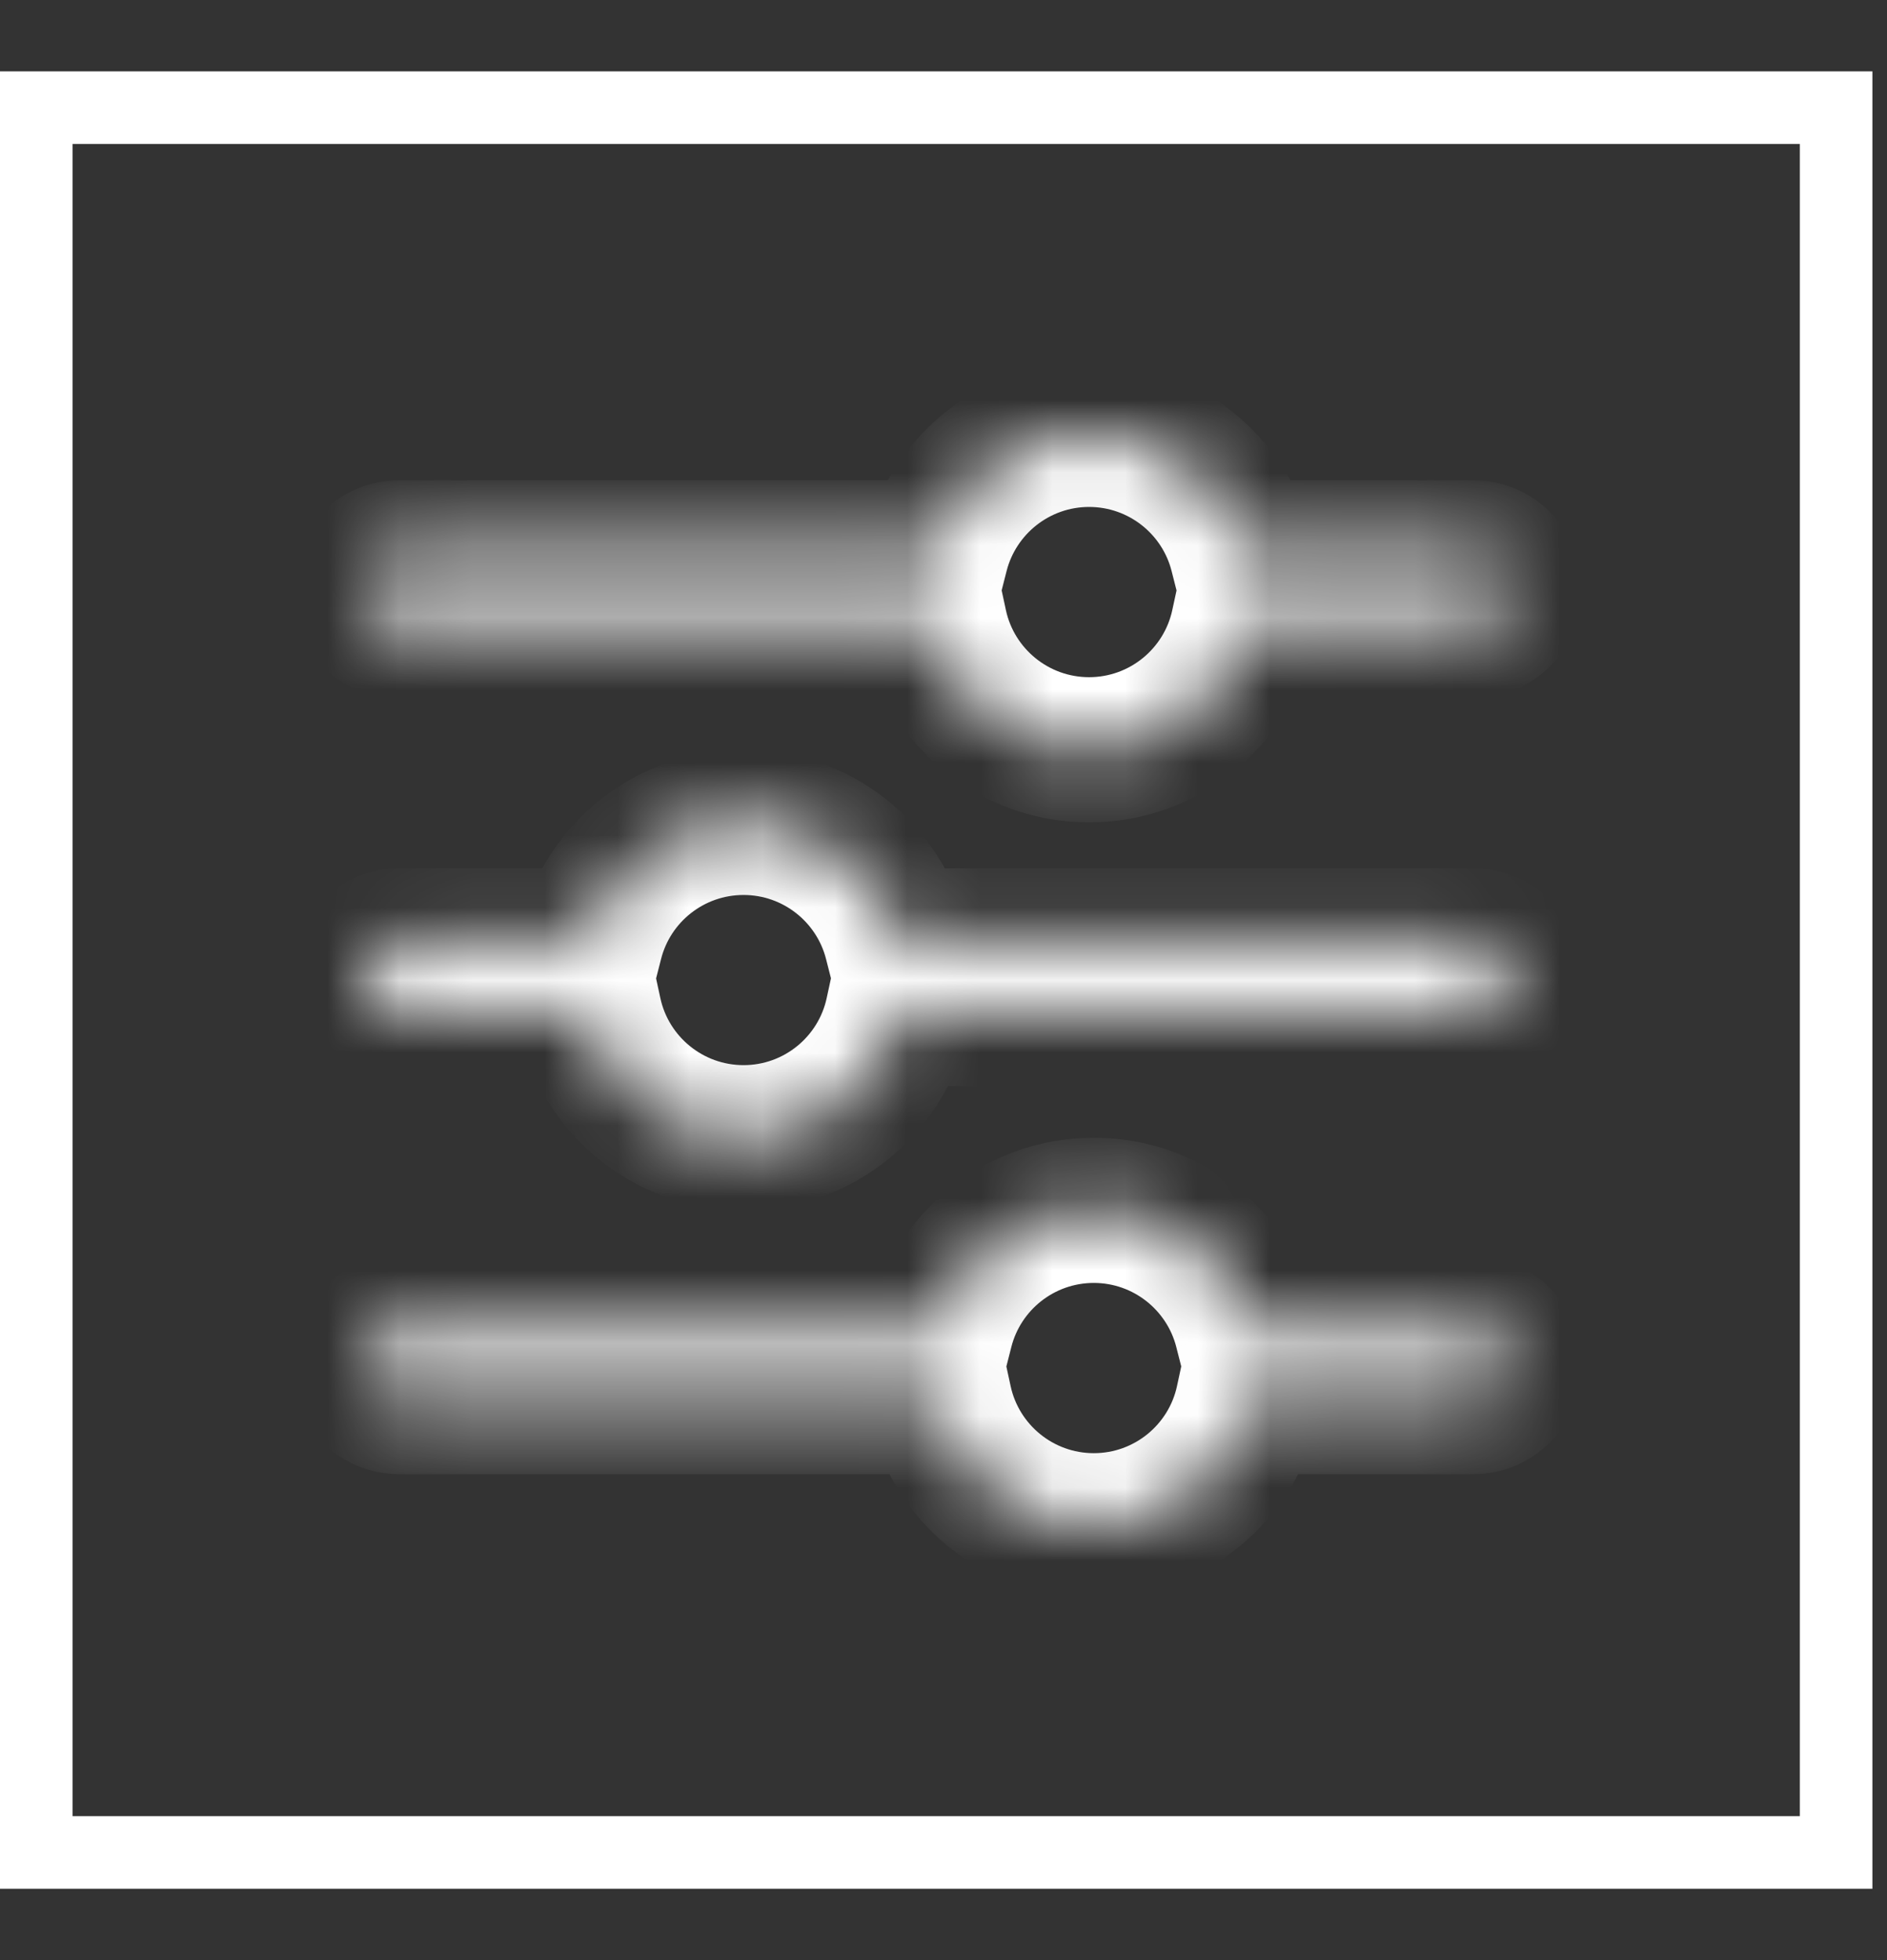
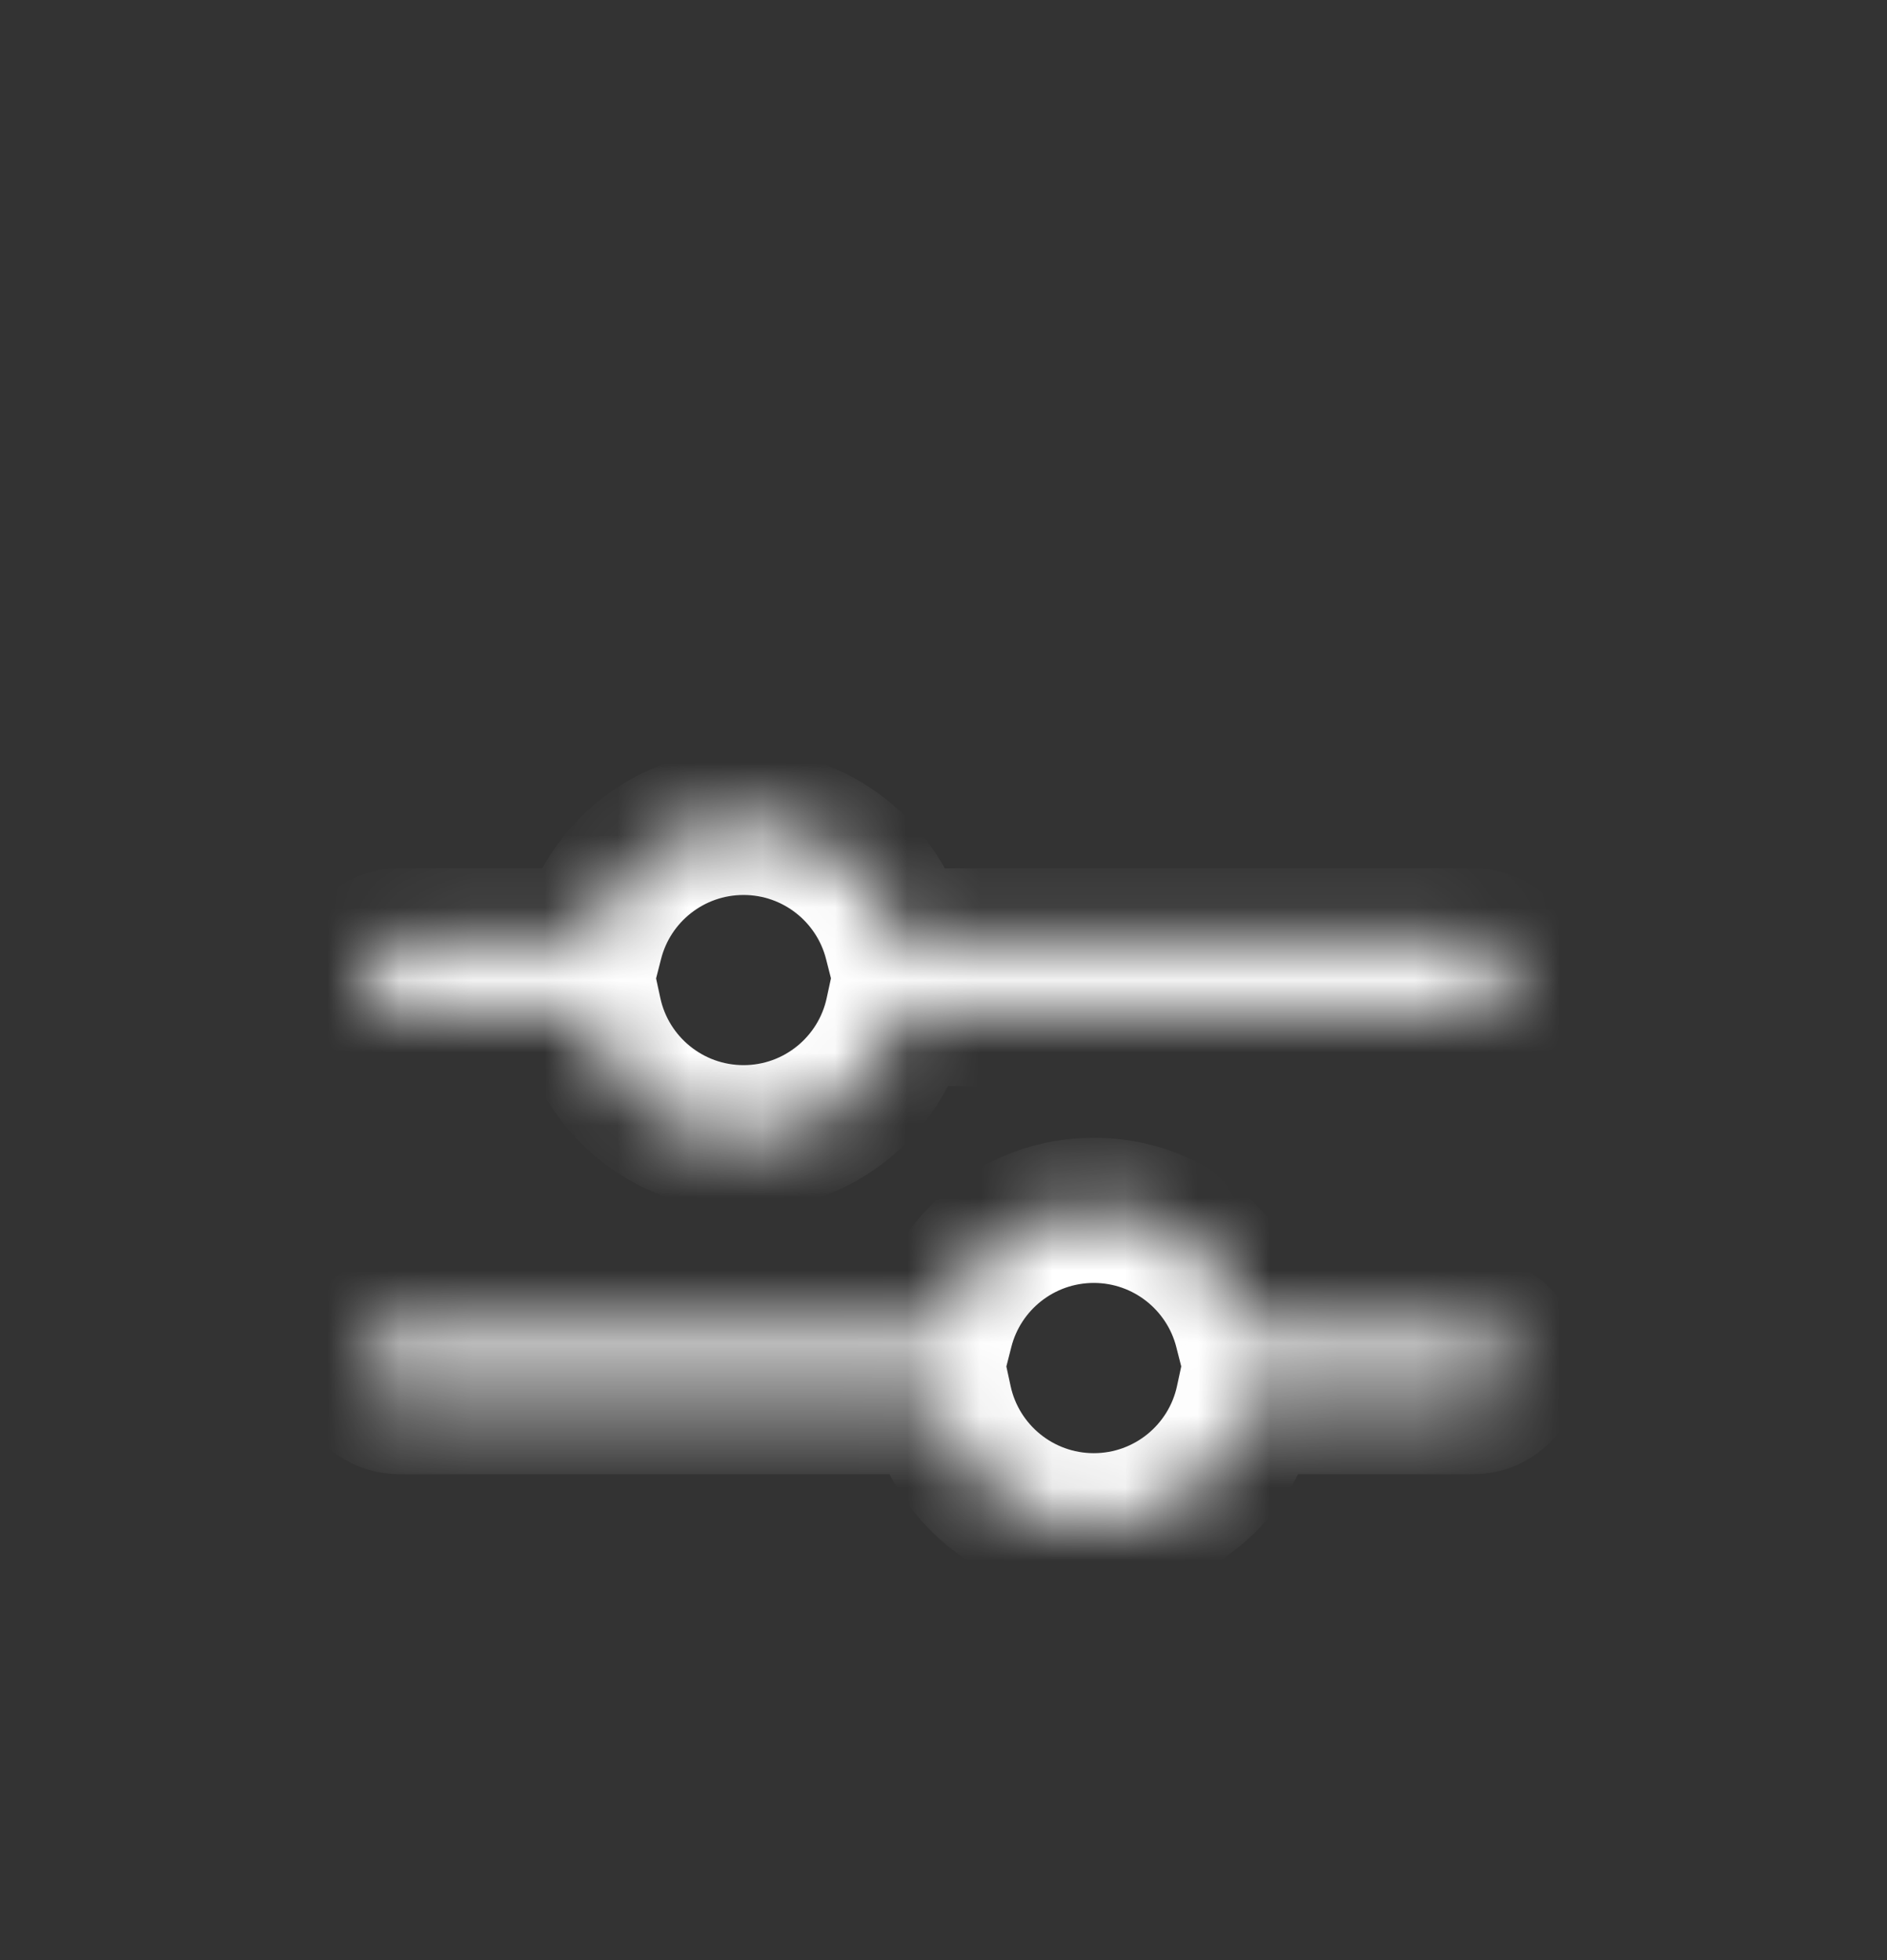
<svg xmlns="http://www.w3.org/2000/svg" width="26" height="27" viewBox="0 0 26 27" fill="none">
  <rect x="0" y="0" width="26" height="27" fill="#333333" stroke="none" />
  <mask id="path-2-inside-1_5425_69137" fill="white">
-     <path fill-rule="evenodd" clip-rule="evenodd" d="M17.111 7.616H20.299C20.575 7.616 20.799 7.84 20.799 8.116C20.799 8.392 20.575 8.616 20.299 8.616H17.13C16.919 9.594 16.048 10.328 15.006 10.328C13.965 10.328 13.094 9.594 12.883 8.616H5.5C5.224 8.616 5 8.392 5 8.116C5 7.84 5.224 7.616 5.5 7.616H12.902C13.141 6.677 13.993 5.983 15.006 5.983C16.02 5.983 16.871 6.677 17.111 7.616Z" />
-   </mask>
-   <path d="M17.111 7.616L16.142 7.863L16.334 8.616H17.111V7.616ZM17.13 8.616V7.616H16.323L16.152 8.405L17.13 8.616ZM12.883 8.616L13.86 8.405L13.69 7.616H12.883V8.616ZM12.902 7.616V8.616H13.678L13.87 7.863L12.902 7.616ZM17.111 8.616H20.299V6.616H17.111V8.616ZM20.299 8.616C20.023 8.616 19.799 8.392 19.799 8.116H21.799C21.799 7.287 21.127 6.616 20.299 6.616V8.616ZM19.799 8.116C19.799 7.84 20.023 7.616 20.299 7.616V9.616C21.127 9.616 21.799 8.944 21.799 8.116H19.799ZM20.299 7.616H17.13V9.616H20.299V7.616ZM16.152 8.405C16.038 8.933 15.567 9.328 15.006 9.328V11.328C16.529 11.328 17.799 10.256 18.107 8.827L16.152 8.405ZM15.006 9.328C14.445 9.328 13.974 8.933 13.86 8.405L11.905 8.827C12.214 10.256 13.484 11.328 15.006 11.328V9.328ZM12.883 7.616H5.5V9.616H12.883V7.616ZM5.5 7.616C5.776 7.616 6 7.84 6 8.116H4C4 8.944 4.672 9.616 5.5 9.616V7.616ZM6 8.116C6 8.392 5.776 8.616 5.5 8.616V6.616C4.672 6.616 4 7.287 4 8.116H6ZM5.5 8.616H12.902V6.616H5.5V8.616ZM13.87 7.863C14 7.357 14.461 6.983 15.006 6.983V4.983C13.525 4.983 12.283 5.998 11.933 7.368L13.87 7.863ZM15.006 6.983C15.552 6.983 16.013 7.357 16.142 7.863L18.08 7.368C17.73 5.998 16.488 4.983 15.006 4.983V6.983Z" fill="white" mask="url(#path-2-inside-1_5425_69137)" />
+     </mask>
  <mask id="path-4-inside-2_5425_69137" fill="white">
    <path fill-rule="evenodd" clip-rule="evenodd" d="M12.35 12.961H20.299C20.575 12.961 20.799 13.185 20.799 13.461C20.799 13.737 20.575 13.961 20.299 13.961H12.368C12.156 14.939 11.286 15.672 10.245 15.672C9.203 15.672 8.333 14.939 8.121 13.961H5.5C5.224 13.961 5 13.737 5 13.461C5 13.185 5.224 12.961 5.5 12.961H8.14C8.379 12.022 9.231 11.328 10.245 11.328C11.258 11.328 12.11 12.022 12.35 12.961Z" />
  </mask>
  <path d="M12.35 12.961L11.381 13.208L11.573 13.961H12.35V12.961ZM12.368 13.961V12.961H11.561L11.39 13.75L12.368 13.961ZM8.121 13.961L9.099 13.75L8.928 12.961H8.121V13.961ZM8.14 12.961V13.961H8.916L9.109 13.208L8.14 12.961ZM12.35 13.961H20.299V11.961H12.35V13.961ZM20.299 13.961C20.023 13.961 19.799 13.737 19.799 13.461H21.799C21.799 12.633 21.127 11.961 20.299 11.961V13.961ZM19.799 13.461C19.799 13.185 20.023 12.961 20.299 12.961V14.961C21.127 14.961 21.799 14.289 21.799 13.461H19.799ZM20.299 12.961H12.368V14.961H20.299V12.961ZM11.39 13.75C11.276 14.277 10.806 14.672 10.245 14.672V16.672C11.767 16.672 13.037 15.601 13.345 14.172L11.39 13.75ZM10.245 14.672C9.684 14.672 9.213 14.277 9.099 13.75L7.144 14.172C7.453 15.601 8.722 16.672 10.245 16.672V14.672ZM8.121 12.961H5.5V14.961H8.121V12.961ZM5.5 12.961C5.776 12.961 6 13.185 6 13.461H4C4 14.289 4.672 14.961 5.5 14.961V12.961ZM6 13.461C6 13.737 5.776 13.961 5.5 13.961V11.961C4.672 11.961 4 12.633 4 13.461H6ZM5.5 13.961H8.14V11.961H5.5V13.961ZM9.109 13.208C9.238 12.701 9.699 12.328 10.245 12.328V10.328C8.763 10.328 7.521 11.343 7.171 12.714L9.109 13.208ZM10.245 12.328C10.79 12.328 11.251 12.701 11.381 13.208L13.318 12.714C12.968 11.343 11.726 10.328 10.245 10.328V12.328Z" fill="white" mask="url(#path-4-inside-2_5425_69137)" />
  <mask id="path-6-inside-3_5425_69137" fill="white">
    <path fill-rule="evenodd" clip-rule="evenodd" d="M17.176 18.306H20.299C20.575 18.306 20.799 18.529 20.799 18.806C20.799 19.082 20.575 19.306 20.299 19.306H17.194C16.983 20.284 16.112 21.017 15.071 21.017C14.029 21.017 13.159 20.284 12.947 19.306H5.5C5.224 19.306 5 19.082 5 18.806C5 18.529 5.224 18.306 5.5 18.306H12.966C13.206 17.367 14.057 16.672 15.071 16.672C16.084 16.672 16.936 17.367 17.176 18.306Z" />
  </mask>
  <path d="M17.176 18.306L16.207 18.553L16.399 19.306H17.176V18.306ZM17.194 19.306V18.306H16.387L16.217 19.094L17.194 19.306ZM12.947 19.306L13.925 19.094L13.754 18.306H12.947V19.306ZM12.966 18.306V19.306H13.743L13.935 18.553L12.966 18.306ZM17.176 19.306H20.299V17.306H17.176V19.306ZM20.299 19.306C20.023 19.306 19.799 19.082 19.799 18.806H21.799C21.799 17.977 21.127 17.306 20.299 17.306V19.306ZM19.799 18.806C19.799 18.529 20.023 18.306 20.299 18.306V20.306C21.127 20.306 21.799 19.634 21.799 18.806H19.799ZM20.299 18.306H17.194V20.306H20.299V18.306ZM16.217 19.094C16.103 19.622 15.632 20.017 15.071 20.017V22.017C16.593 22.017 17.863 20.946 18.172 19.517L16.217 19.094ZM15.071 20.017C14.51 20.017 14.039 19.622 13.925 19.094L11.97 19.517C12.279 20.946 13.549 22.017 15.071 22.017V20.017ZM12.947 18.306H5.5V20.306H12.947V18.306ZM5.5 18.306C5.776 18.306 6 18.529 6 18.806H4C4 19.634 4.672 20.306 5.5 20.306V18.306ZM6 18.806C6 19.082 5.776 19.306 5.5 19.306V17.306C4.672 17.306 4 17.977 4 18.806H6ZM5.5 19.306H12.966V17.306H5.5V19.306ZM13.935 18.553C14.064 18.046 14.525 17.672 15.071 17.672V15.672C13.589 15.672 12.347 16.687 11.997 18.058L13.935 18.553ZM15.071 17.672C15.616 17.672 16.077 18.046 16.207 18.553L18.145 18.058C17.795 16.687 16.552 15.672 15.071 15.672V17.672Z" fill="white" mask="url(#path-6-inside-3_5425_69137)" />
-   <rect x="0.5" y="1.483" width="24.799" height="24.034" stroke="white" />
</svg>